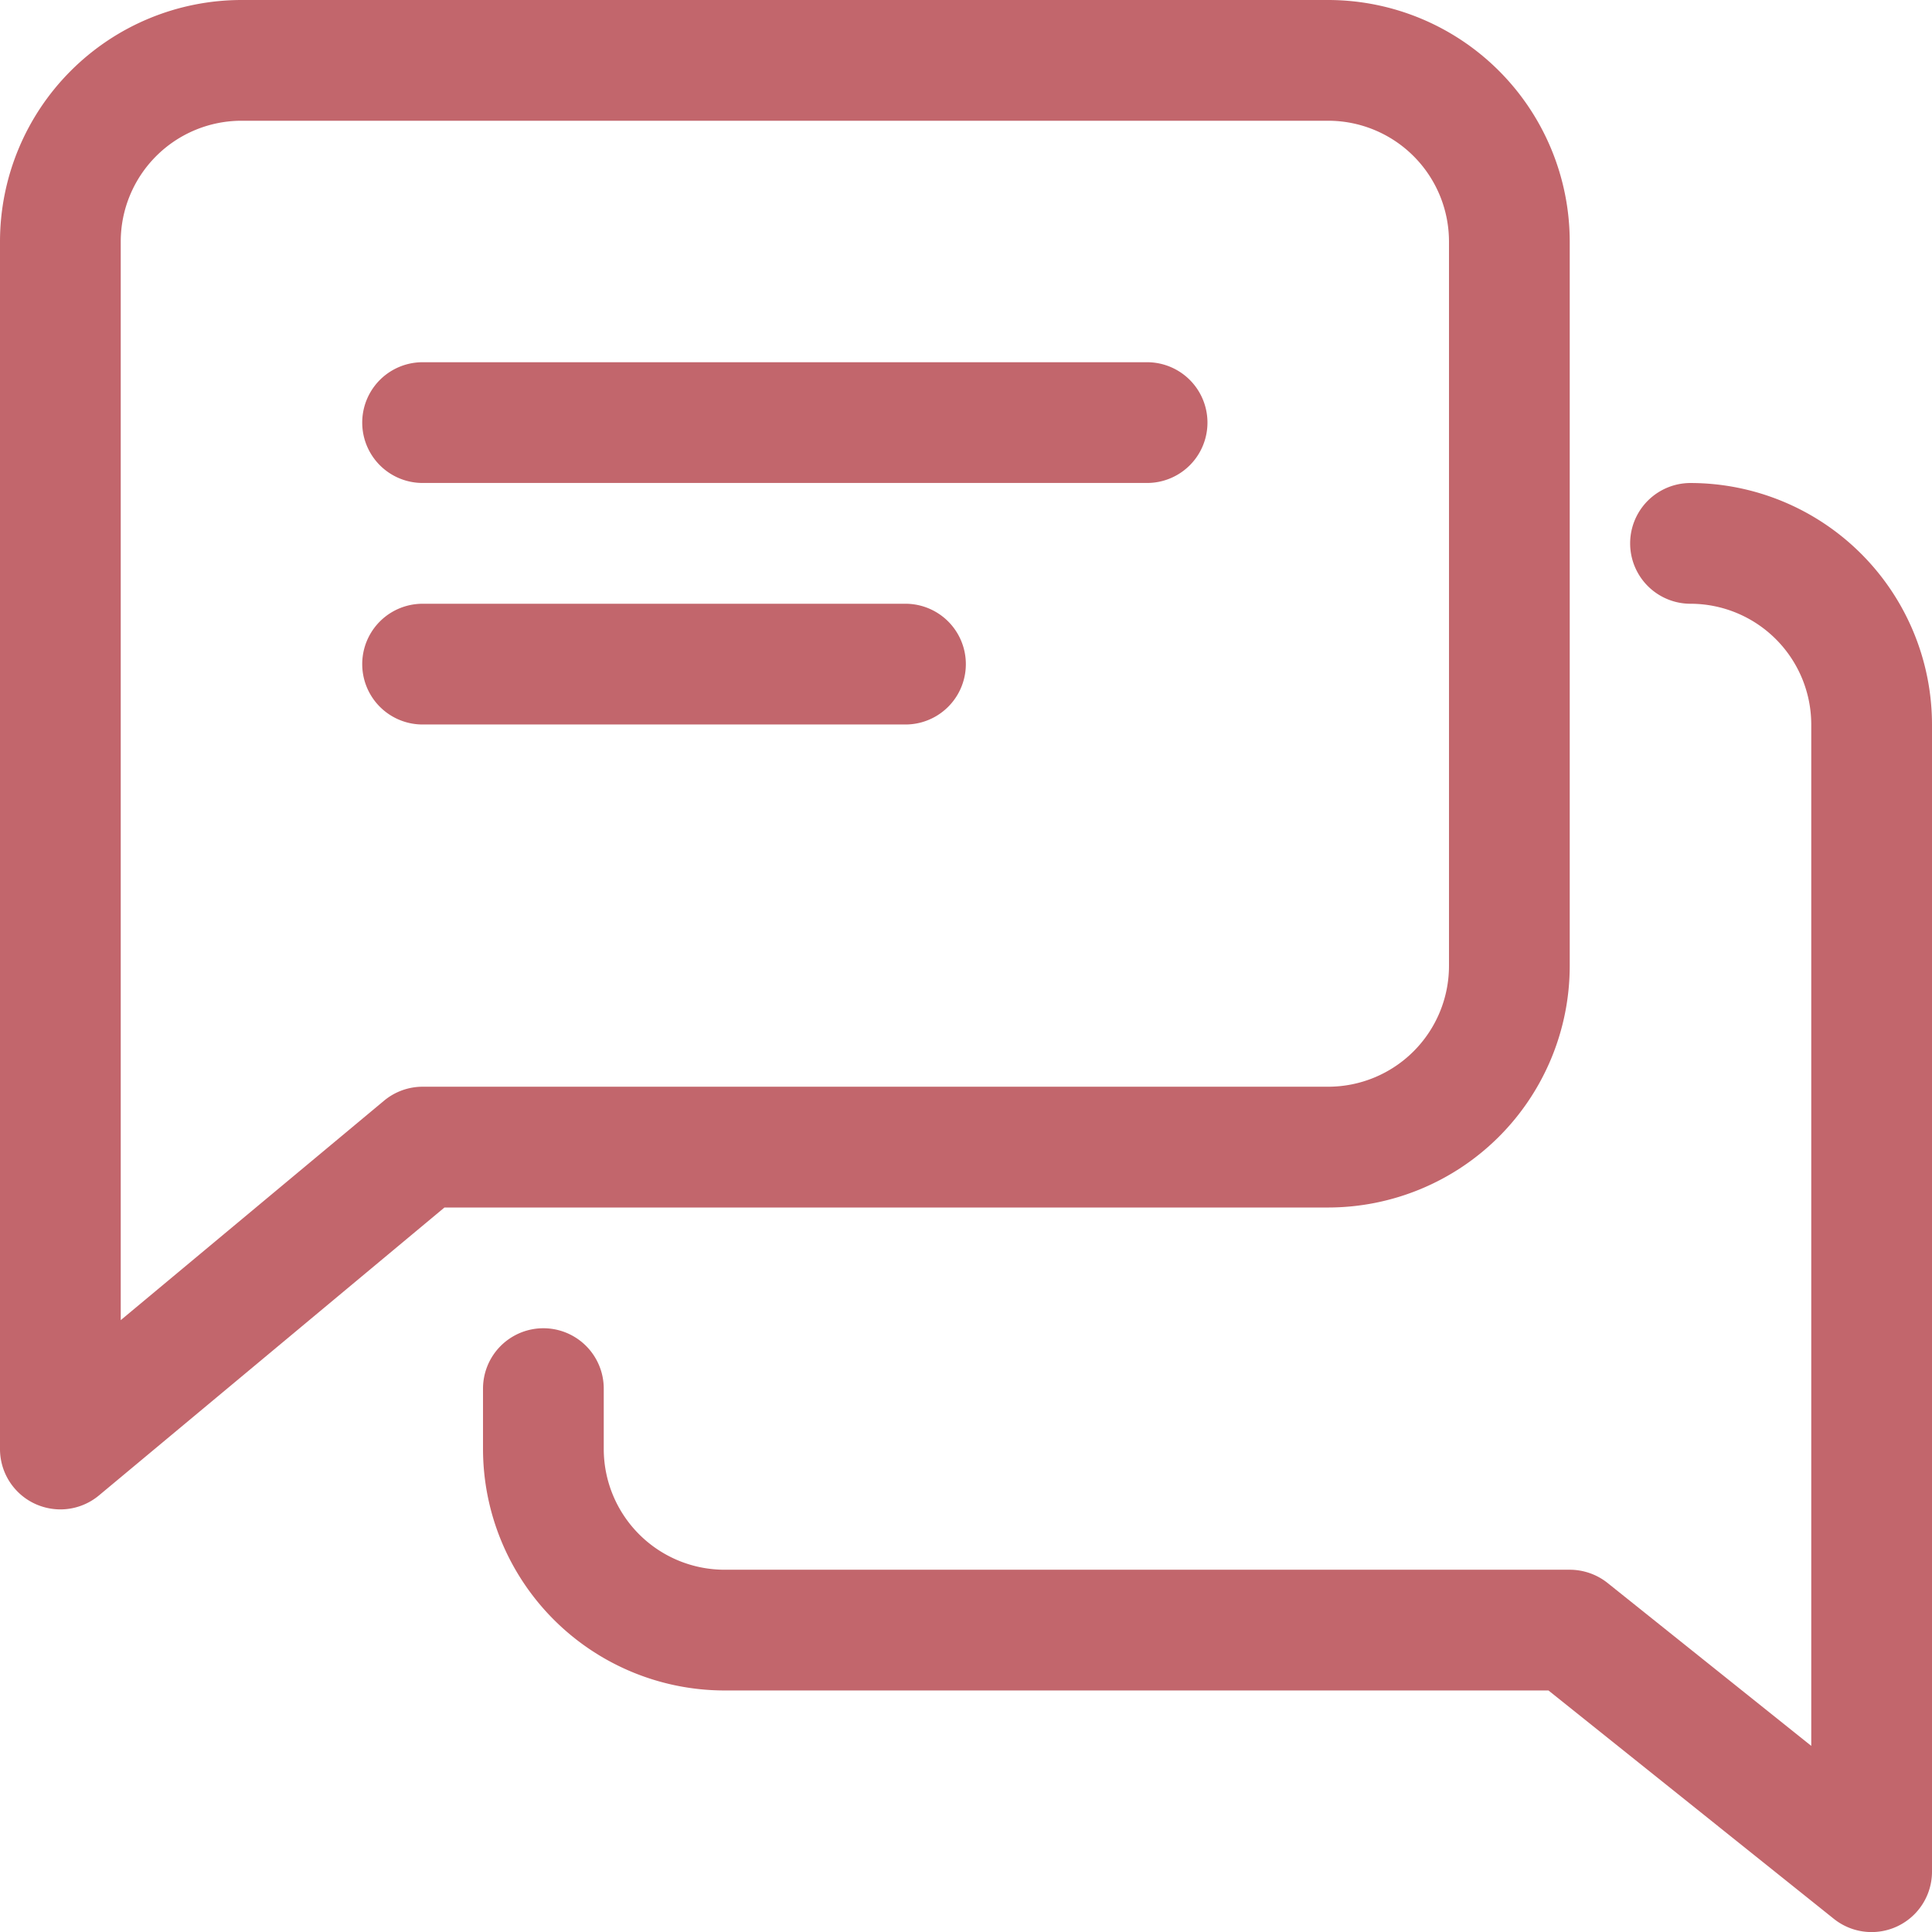
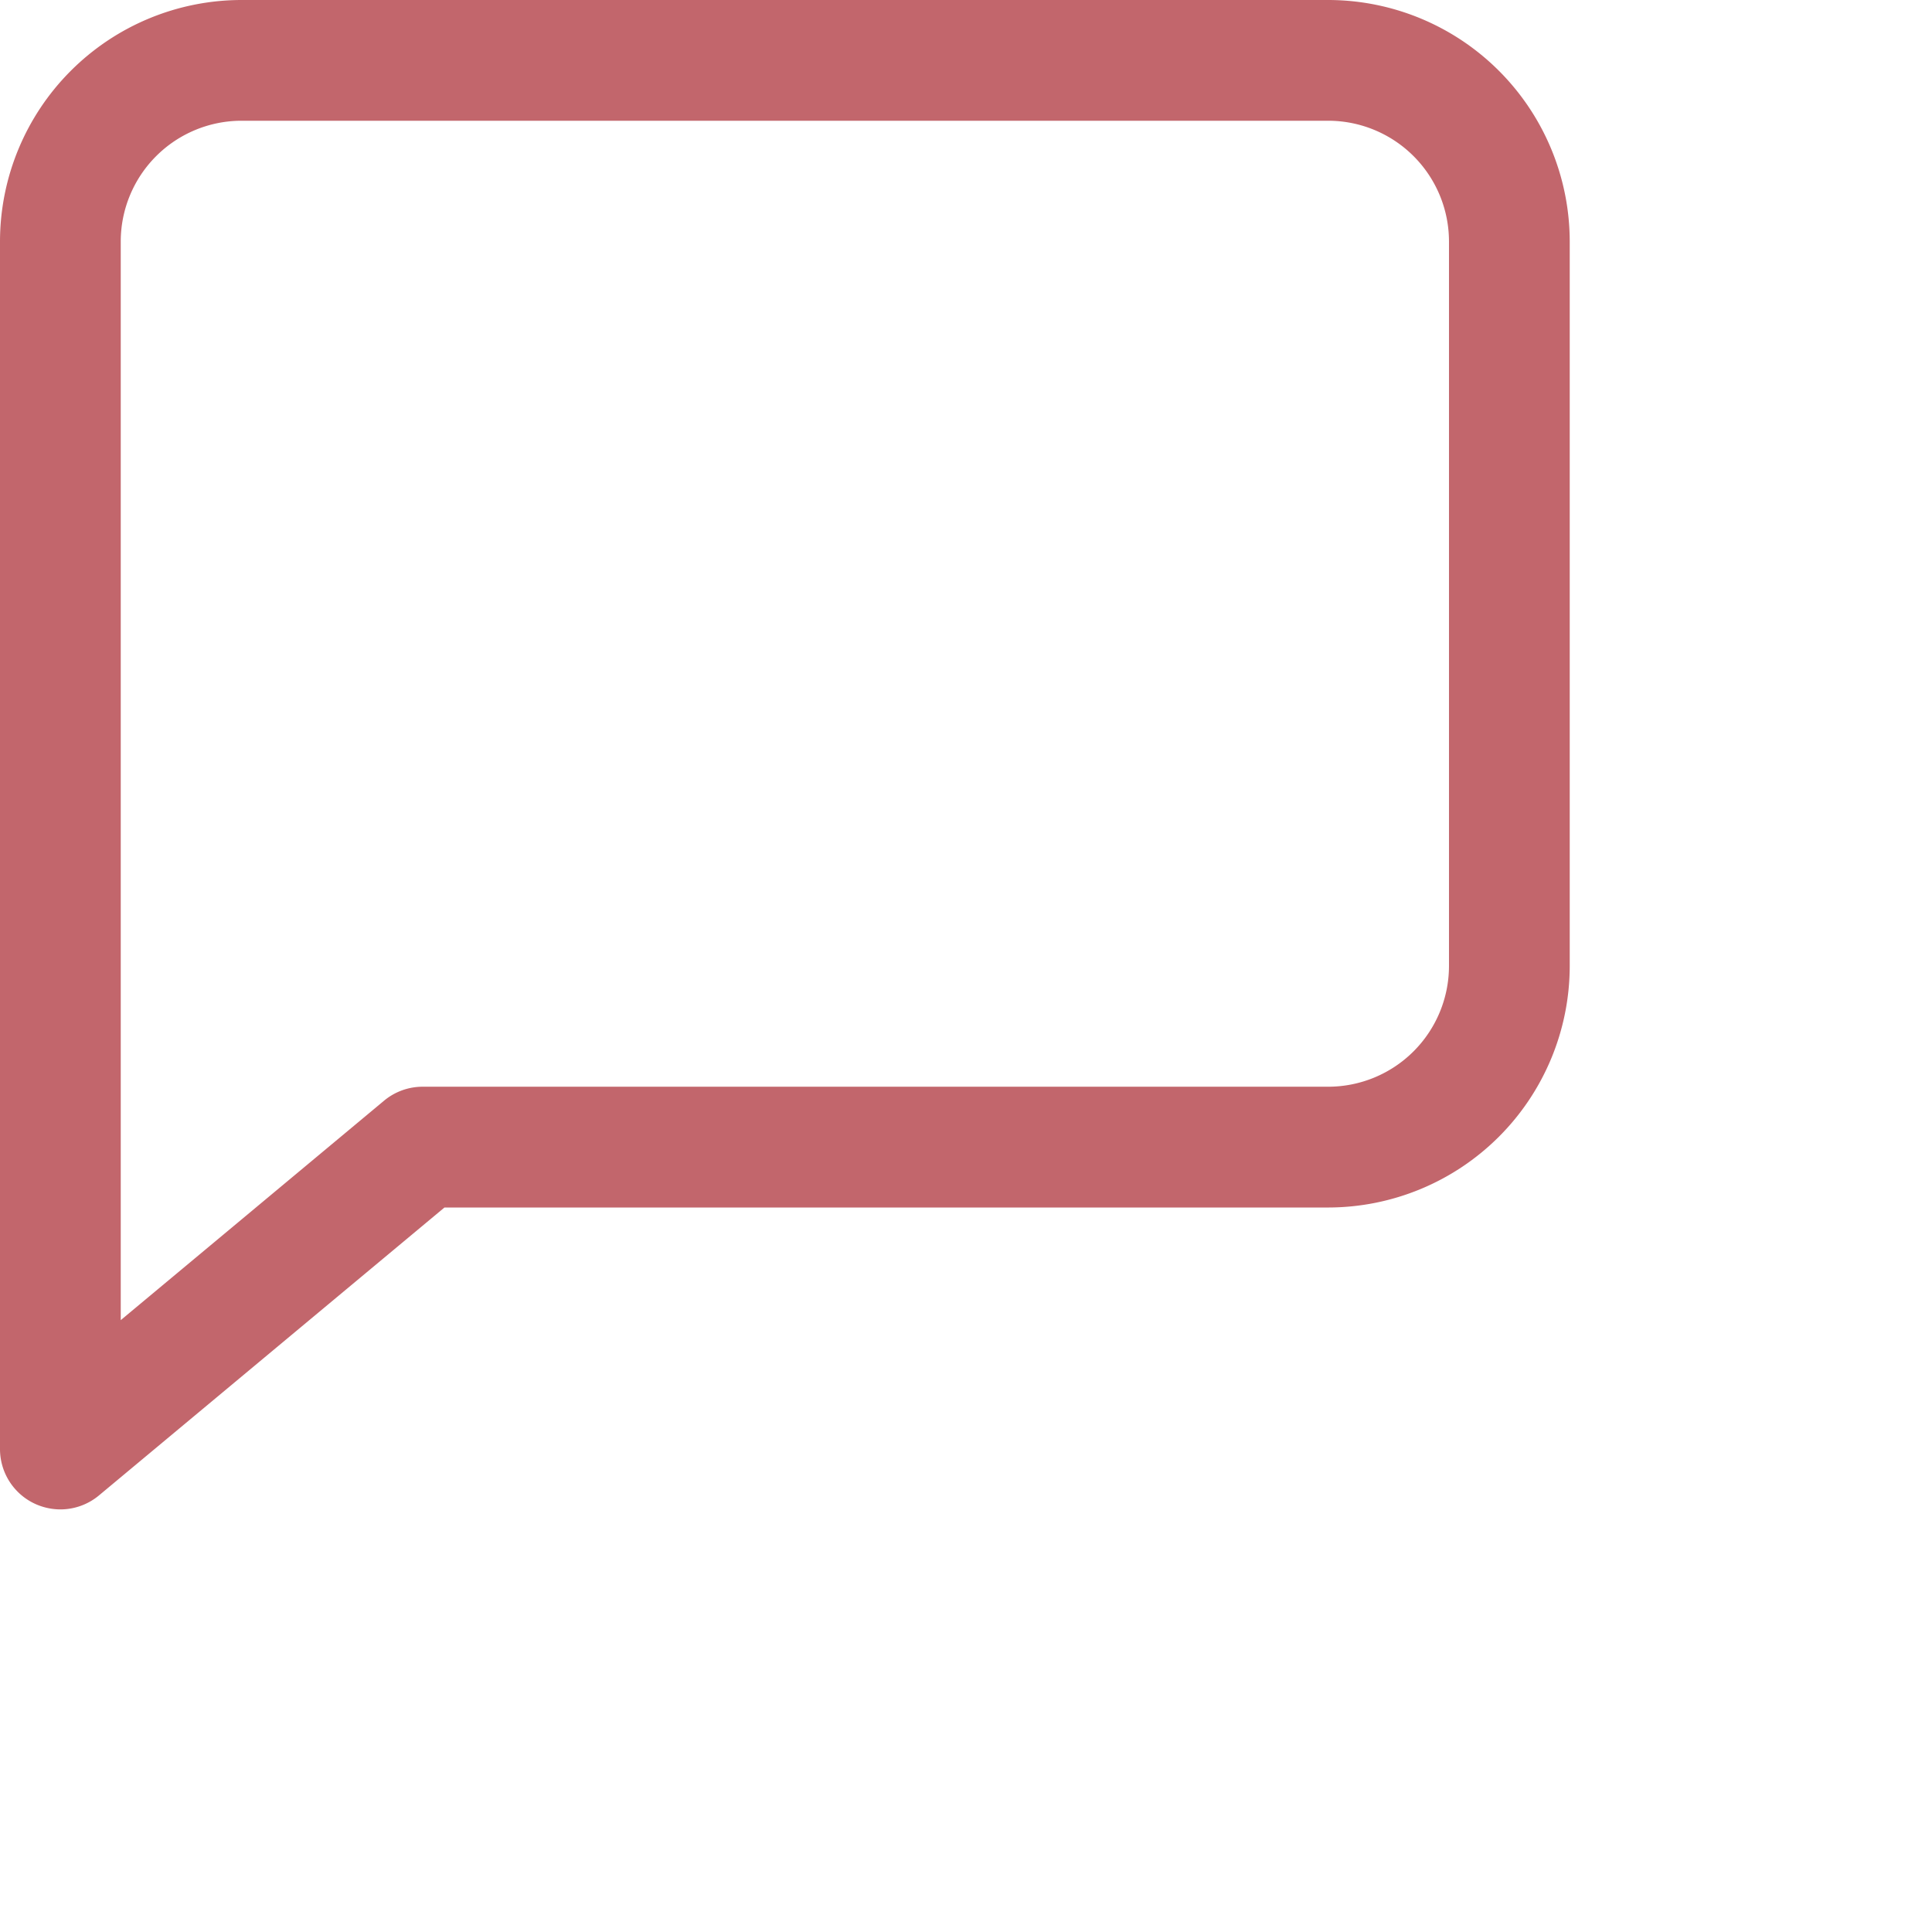
<svg xmlns="http://www.w3.org/2000/svg" width="44.099" height="44.099" viewBox="0 0 44.099 44.099">
  <g transform="translate(8.268 8.268)">
-     <path d="M113.915,96H97.378a1.378,1.378,0,0,0,0,2.756h16.537a1.378,1.378,0,1,0,0-2.756Z" transform="translate(-96 -96)" fill="#c2666c" />
-   </g>
+     </g>
  <g transform="translate(8.268 13.781)">
-     <path d="M108.4,160H97.378a1.378,1.378,0,0,0,0,2.756H108.4a1.378,1.378,0,0,0,0-2.756Z" transform="translate(-96 -160)" fill="#c2666c" />
-   </g>
+     </g>
  <path d="M30.318,0H5.512A5.518,5.518,0,0,0,0,5.512V33.074a1.377,1.377,0,0,0,.794,1.249,1.4,1.4,0,0,0,.584.13,1.378,1.378,0,0,0,.882-.32l7.885-6.571H30.318a5.518,5.518,0,0,0,5.512-5.512V5.512A5.518,5.518,0,0,0,30.318,0Zm2.756,22.049a2.759,2.759,0,0,1-2.756,2.756H9.647a1.376,1.376,0,0,0-.882.32L2.756,30.133V5.512A2.759,2.759,0,0,1,5.512,2.756H30.318a2.759,2.759,0,0,1,2.756,2.756Z" fill="#c2666c" />
  <g transform="translate(11.025 11.025)">
-     <path d="M155.562,128a1.378,1.378,0,1,0,0,2.756,2.759,2.759,0,0,1,2.756,2.756v23.314l-4.652-3.721a1.388,1.388,0,0,0-.86-.3H133.512a2.759,2.759,0,0,1-2.756-2.756v-1.378a1.378,1.378,0,0,0-2.756,0v1.378a5.518,5.518,0,0,0,5.512,5.512H152.32l6.513,5.212a1.379,1.379,0,0,0,2.241-1.078V133.512A5.518,5.518,0,0,0,155.562,128Z" transform="translate(-128 -128)" fill="#c2666c" />
-   </g>
+     </g>
</svg>